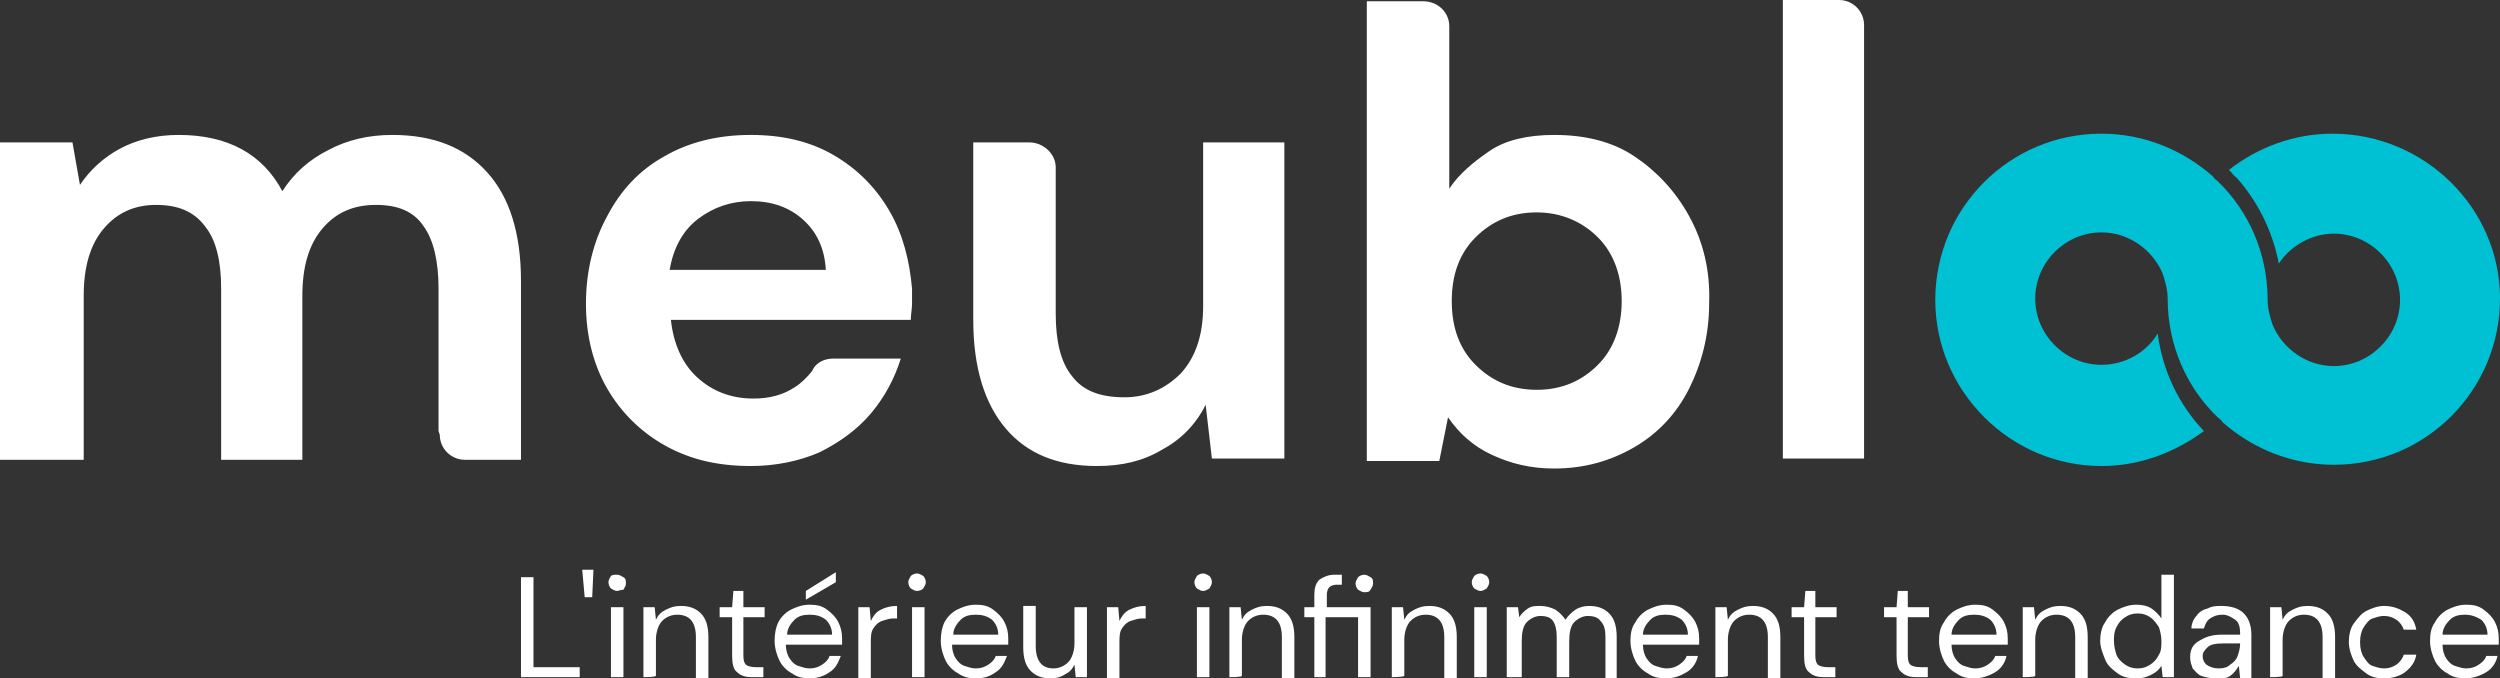
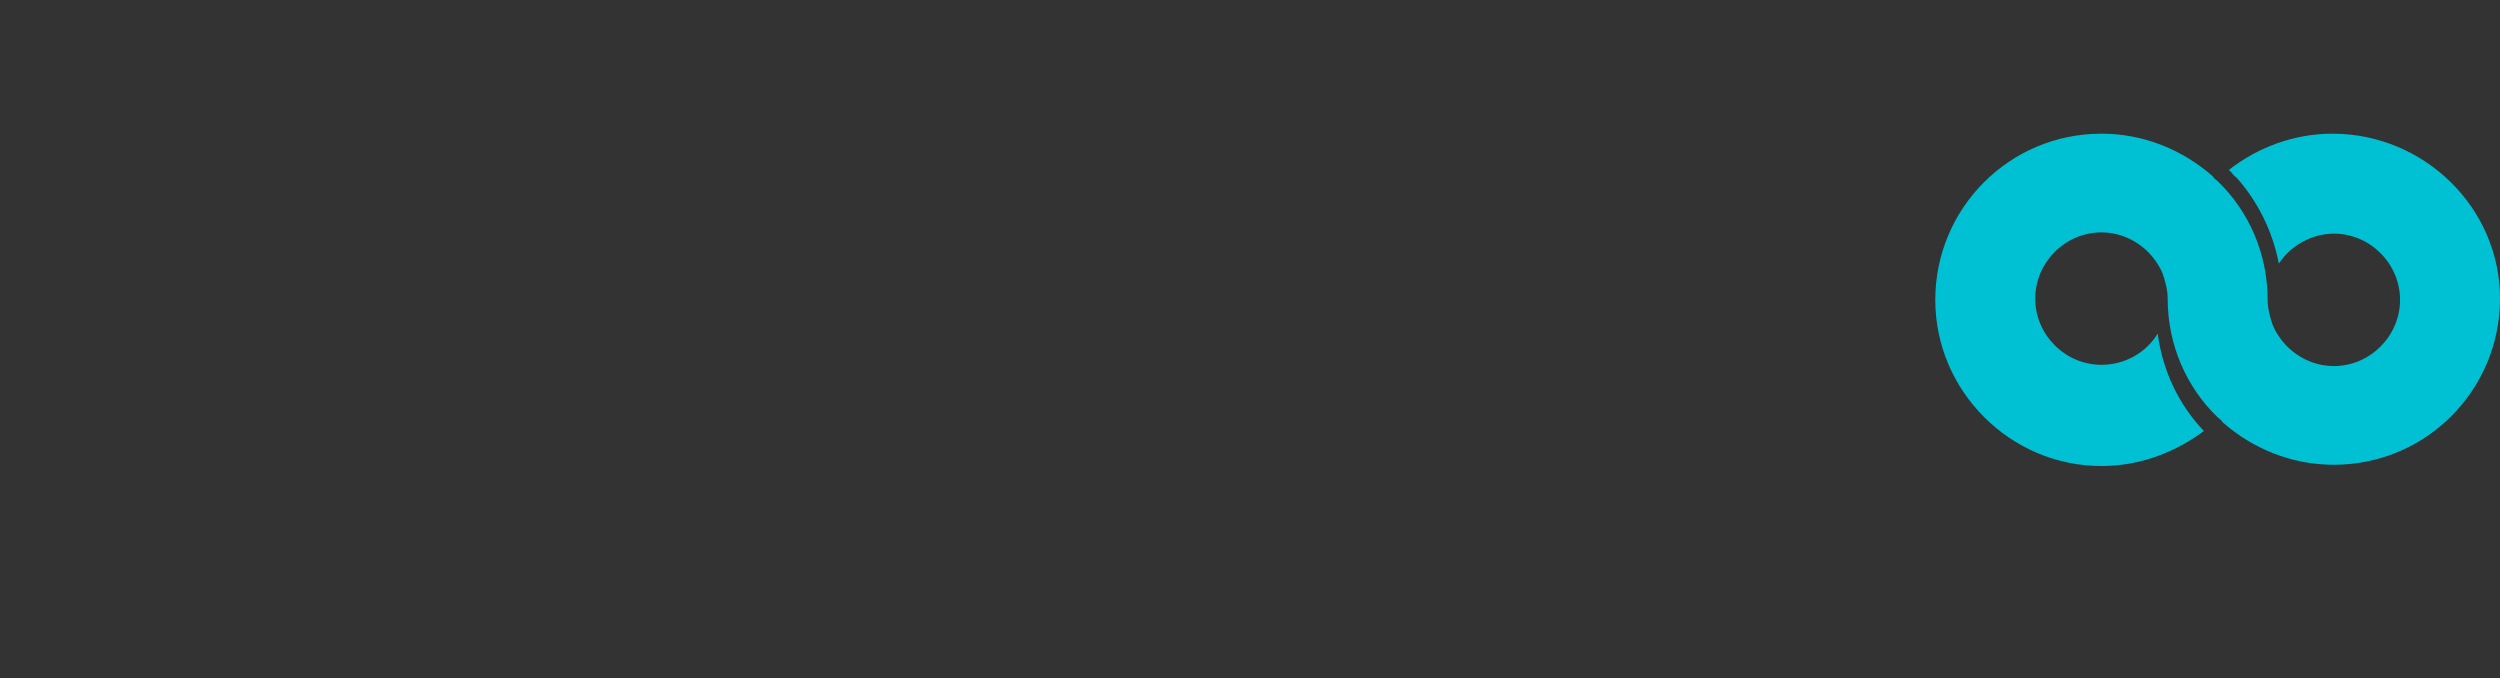
<svg xmlns="http://www.w3.org/2000/svg" width="200.1" height="54.3" id="screenshot-8bfa5c15-3a77-80a2-8004-c3c323caa6e0" viewBox="0 0 200.1 54.3" fill="none" version="1.1">
  <rect x="0" y="0" width="200.1" height="54.3" fill="#333333" stroke="none" />
  <g id="shape-8bfa5c15-3a77-80a2-8004-c3c323caa6e0" rx="0" ry="0" style="fill: rgb(0, 0, 0);">
    <g id="shape-8bfa5c15-3a77-80a2-8004-c3c6f860050e">
      <g class="fills" id="fills-8bfa5c15-3a77-80a2-8004-c3c6f860050e">
-         <path d="M41.700,54.200L41.700,46.200L42.700,46.200L42.700,53.400L46.400,53.400L46.400,54.200L41.700,54.200ZM46.800,47.800L46.600,45.600L47.500,45.600L47.400,47.800L46.800,47.800ZM49.400,47.300C49.200,47.300,49.100,47.200,48.900,47.100C48.800,47.000,48.700,46.800,48.700,46.600C48.700,46.400,48.800,46.300,48.900,46.100C49.000,46.000,49.200,46.000,49.400,46.000C49.600,46.000,49.700,46.100,49.900,46.200C50.100,46.300,50.100,46.500,50.100,46.700C50.100,46.900,50.000,47.000,49.900,47.200C49.700,47.200,49.500,47.300,49.400,47.300ZM48.900,54.200L48.900,48.600L49.900,48.600L49.900,54.200L48.900,54.200ZM51.500,54.200L51.500,48.600L52.400,48.600L52.500,49.600C52.700,49.200,52.900,49.000,53.300,48.800C53.700,48.600,54.000,48.500,54.500,48.500C55.200,48.500,55.700,48.700,56.100,49.100C56.500,49.500,56.700,50.100,56.700,51.000L56.700,54.300L55.700,54.300L55.700,51.000C55.700,49.800,55.200,49.200,54.200,49.200C53.700,49.200,53.300,49.400,53.000,49.700C52.700,50.000,52.500,50.600,52.500,51.200L52.500,54.100C52.400,54.200,51.500,54.200,51.500,54.200ZM60.200,54.200C59.700,54.200,59.300,54.100,59.000,53.800C58.700,53.600,58.600,53.100,58.600,52.500L58.600,49.400L57.600,49.400L57.600,48.600L58.600,48.600L58.700,47.300L59.500,47.300L59.500,48.600L61.200,48.600L61.200,49.400L59.500,49.400L59.500,52.500C59.500,52.900,59.600,53.100,59.700,53.200C59.800,53.300,60.100,53.400,60.500,53.400L61.100,53.400L61.100,54.200L60.200,54.200ZM64.800,54.300C64.300,54.300,63.800,54.200,63.400,53.900C63.000,53.700,62.600,53.300,62.400,52.900C62.200,52.500,62.000,51.900,62.000,51.300C62.000,50.700,62.100,50.200,62.300,49.800C62.500,49.400,62.900,49.000,63.300,48.800C63.700,48.600,64.200,48.400,64.800,48.400C65.400,48.400,65.800,48.500,66.200,48.800C66.600,49.100,66.900,49.400,67.100,49.800C67.300,50.200,67.400,50.600,67.400,51.100C67.400,51.200,67.400,51.300,67.400,51.300C67.400,51.400,67.400,51.500,67.400,51.600L62.900,51.600C62.900,52.000,63.000,52.400,63.200,52.700C63.400,53.000,63.600,53.200,63.900,53.300C64.200,53.400,64.500,53.500,64.800,53.500C65.200,53.500,65.500,53.400,65.800,53.200C66.100,53.000,66.300,52.800,66.400,52.500L67.300,52.500C67.100,53.000,66.900,53.500,66.400,53.800C66.000,54.100,65.400,54.300,64.800,54.300ZM64.800,49.200C64.300,49.200,63.900,49.300,63.600,49.600C63.300,49.900,63.000,50.300,63.000,50.800L66.600,50.800C66.600,50.300,66.400,49.900,66.100,49.600C65.700,49.300,65.300,49.200,64.800,49.200ZM64.500,48.000L64.500,47.300L66.900,45.800L66.900,46.600L64.500,48.000ZM68.700,54.200L68.700,48.600L69.600,48.600L69.700,49.700C69.900,49.300,70.100,49.000,70.500,48.800C70.900,48.600,71.300,48.500,71.800,48.500L71.800,49.500L71.500,49.500C71.200,49.500,70.900,49.600,70.600,49.700C70.300,49.800,70.100,50.000,69.900,50.300C69.700,50.600,69.700,51.000,69.700,51.500L69.700,54.300L68.700,54.300L68.700,54.200ZM73.400,47.300C73.200,47.300,73.100,47.200,72.900,47.100C72.800,47.000,72.700,46.800,72.700,46.600C72.700,46.400,72.800,46.300,72.900,46.100C73.000,46.000,73.200,45.900,73.400,45.900C73.600,45.900,73.700,46.000,73.900,46.100C74.000,46.200,74.100,46.400,74.100,46.600C74.100,46.800,74.000,46.900,73.900,47.100C73.800,47.200,73.600,47.300,73.400,47.300ZM73.000,54.200L73.000,48.600L74.000,48.600L74.000,54.200L73.000,54.200ZM78.100,54.300C77.600,54.300,77.100,54.200,76.700,53.900C76.300,53.700,75.900,53.300,75.700,52.900C75.500,52.500,75.300,51.900,75.300,51.300C75.300,50.700,75.400,50.200,75.600,49.800C75.800,49.400,76.200,49.000,76.600,48.800C77.000,48.600,77.500,48.400,78.100,48.400C78.700,48.400,79.100,48.500,79.500,48.800C79.900,49.100,80.200,49.400,80.400,49.800C80.600,50.200,80.700,50.600,80.700,51.100C80.700,51.200,80.700,51.300,80.700,51.300C80.700,51.400,80.700,51.500,80.700,51.600L76.200,51.600C76.200,52.000,76.300,52.400,76.500,52.700C76.700,53.000,76.900,53.200,77.200,53.300C77.500,53.400,77.800,53.500,78.100,53.500C78.500,53.500,78.800,53.400,79.100,53.200C79.400,53.000,79.600,52.800,79.700,52.500L80.600,52.500C80.400,53.000,80.200,53.500,79.700,53.800C79.300,54.100,78.800,54.300,78.100,54.300ZM78.100,49.200C77.600,49.200,77.200,49.300,76.900,49.600C76.600,49.900,76.300,50.300,76.300,50.800L79.900,50.800C79.900,50.300,79.700,49.900,79.400,49.600C79.000,49.300,78.600,49.200,78.100,49.200ZM84.100,54.300C83.400,54.300,82.900,54.100,82.500,53.700C82.100,53.300,81.900,52.700,81.900,51.800L81.900,48.500L82.900,48.500L82.900,51.700C82.900,52.900,83.400,53.500,84.300,53.500C84.800,53.500,85.200,53.300,85.500,53.000C85.800,52.700,86.000,52.100,86.000,51.500L86.000,48.600L87.000,48.600L87.000,54.200L86.100,54.200L86.000,53.200C85.800,53.600,85.600,53.800,85.200,54.000C84.900,54.200,84.500,54.300,84.100,54.300ZM88.600,54.200L88.600,48.600L89.500,48.600L89.600,49.700C89.800,49.300,90.000,49.000,90.400,48.800C90.800,48.600,91.200,48.500,91.700,48.500L91.700,49.500L91.400,49.500C91.100,49.500,90.800,49.600,90.500,49.700C90.200,49.800,90.000,50.000,89.800,50.300C89.600,50.600,89.600,51.000,89.600,51.500L89.600,54.300L88.600,54.300L88.600,54.200ZM96.300,47.300C96.100,47.300,96.000,47.200,95.800,47.100C95.700,47.000,95.600,46.800,95.600,46.600C95.600,46.400,95.700,46.300,95.800,46.100C95.900,46.000,96.100,45.900,96.300,45.900C96.500,45.900,96.600,46.000,96.800,46.100C96.900,46.200,97.000,46.400,97.000,46.600C97.000,46.800,96.900,46.900,96.800,47.100C96.600,47.200,96.500,47.300,96.300,47.300ZM95.800,54.200L95.800,48.600L96.800,48.600L96.800,54.200L95.800,54.200ZM98.400,54.200L98.400,48.600L99.300,48.600L99.400,49.600C99.600,49.200,99.800,49.000,100.200,48.800C100.600,48.600,100.900,48.500,101.400,48.500C102.100,48.500,102.600,48.700,103.000,49.100C103.400,49.500,103.600,50.100,103.600,51.000L103.600,54.300L102.600,54.300L102.600,51.000C102.600,49.800,102.100,49.200,101.100,49.200C100.600,49.200,100.200,49.400,99.900,49.700C99.600,50.000,99.400,50.600,99.400,51.200L99.400,54.100C99.400,54.200,98.400,54.200,98.400,54.200ZM105.200,54.200L105.200,49.400L104.400,49.400L104.400,48.600L105.200,48.600L105.200,47.600C105.200,47.100,105.300,46.700,105.600,46.400C105.900,46.200,106.300,46.000,106.800,46.000L107.400,46.000L107.400,46.800L107.000,46.800C106.700,46.800,106.500,46.900,106.400,47.000C106.300,47.100,106.200,47.300,106.200,47.600L106.200,48.600L109.700,48.600L109.700,54.200L108.700,54.200L108.700,49.400L106.100,49.400L106.100,54.200C106.200,54.200,105.200,54.200,105.200,54.200ZM109.200,47.400C109.000,47.400,108.900,47.300,108.700,47.200C108.600,47.100,108.500,46.900,108.500,46.700C108.500,46.500,108.600,46.400,108.700,46.200C108.800,46.100,109.000,46.000,109.200,46.000C109.400,46.000,109.500,46.100,109.700,46.200C109.900,46.300,109.900,46.500,109.900,46.700C109.900,46.900,109.800,47.000,109.700,47.200C109.600,47.400,109.400,47.400,109.200,47.400ZM111.400,54.200L111.400,48.600L112.300,48.600L112.400,49.600C112.600,49.200,112.800,49.000,113.200,48.800C113.600,48.600,113.900,48.500,114.400,48.500C115.100,48.500,115.600,48.700,116.000,49.100C116.400,49.500,116.600,50.100,116.600,51.000L116.600,54.300L115.600,54.300L115.600,51.000C115.600,49.800,115.100,49.200,114.100,49.200C113.600,49.200,113.200,49.400,112.900,49.700C112.600,50.000,112.400,50.600,112.400,51.200L112.400,54.100C112.300,54.200,111.400,54.200,111.400,54.200ZM118.500,47.300C118.300,47.300,118.200,47.200,118.000,47.100C117.900,47.000,117.800,46.800,117.800,46.600C117.800,46.400,117.900,46.300,118.000,46.100C118.100,46.000,118.300,45.900,118.500,45.900C118.700,45.900,118.800,46.000,119.000,46.100C119.100,46.200,119.200,46.400,119.200,46.600C119.200,46.800,119.100,46.900,119.000,47.100C118.800,47.200,118.700,47.300,118.500,47.300ZM118.000,54.200L118.000,48.600L119.000,48.600L119.000,54.200L118.000,54.200ZM120.600,54.200L120.600,48.600L121.500,48.600L121.600,49.400C121.800,49.100,122.000,48.900,122.300,48.700C122.600,48.500,122.900,48.500,123.300,48.500C123.700,48.500,124.100,48.600,124.500,48.800C124.800,49.000,125.100,49.300,125.300,49.600C125.500,49.300,125.800,49.000,126.100,48.800C126.400,48.600,126.800,48.500,127.200,48.500C127.900,48.500,128.400,48.700,128.800,49.100C129.200,49.500,129.400,50.100,129.400,51.000L129.400,54.300L128.500,54.300L128.500,51.000C128.500,50.400,128.400,50.000,128.100,49.700C127.900,49.400,127.500,49.300,127.100,49.300C126.700,49.300,126.300,49.500,126.000,49.800C125.700,50.100,125.600,50.700,125.600,51.300L125.600,54.200L124.600,54.200L124.600,51.000C124.600,50.400,124.500,50.000,124.300,49.700C124.100,49.400,123.700,49.300,123.300,49.300C122.900,49.300,122.500,49.500,122.200,49.800C121.900,50.100,121.800,50.700,121.800,51.300L121.800,54.200L120.600,54.200ZL120.600,54.200ZM133.300,54.300C132.800,54.300,132.300,54.200,131.900,53.900C131.500,53.700,131.100,53.300,130.900,52.900C130.700,52.500,130.500,51.900,130.500,51.300C130.500,50.700,130.600,50.200,130.900,49.800C131.100,49.400,131.500,49.000,131.900,48.800C132.300,48.600,132.800,48.400,133.400,48.400C134.000,48.400,134.400,48.500,134.800,48.800C135.200,49.100,135.500,49.400,135.700,49.800C135.900,50.200,136.000,50.600,136.000,51.100C136.000,51.200,136.000,51.300,136.000,51.300C136.000,51.400,136.000,51.500,136.000,51.600L131.500,51.600C131.500,52.000,131.600,52.400,131.800,52.700C132.000,53.000,132.200,53.200,132.500,53.300C132.800,53.400,133.100,53.500,133.400,53.500C133.800,53.500,134.100,53.400,134.400,53.200C134.700,53.000,134.900,52.800,135.000,52.500L135.900,52.500C135.800,53.000,135.500,53.500,135.000,53.800C134.500,54.100,134.000,54.300,133.300,54.300ZM133.300,49.200C132.800,49.200,132.400,49.300,132.100,49.600C131.800,49.900,131.500,50.300,131.500,50.800L135.100,50.800C135.100,50.300,134.900,49.900,134.600,49.600C134.200,49.300,133.800,49.200,133.300,49.200ZM137.300,54.200L137.300,48.600L138.200,48.600L138.300,49.600C138.500,49.200,138.700,49.000,139.100,48.800C139.500,48.600,139.800,48.500,140.300,48.500C141.000,48.500,141.500,48.700,141.900,49.100C142.300,49.500,142.500,50.100,142.500,51.000L142.500,54.300L141.500,54.300L141.500,51.000C141.500,49.800,141.000,49.200,140.000,49.200C139.500,49.200,139.100,49.400,138.800,49.700C138.500,50.000,138.300,50.600,138.300,51.200L138.300,54.100C138.200,54.200,137.300,54.200,137.300,54.200ZM146.000,54.200C145.500,54.200,145.100,54.100,144.800,53.800C144.500,53.600,144.400,53.100,144.400,52.500L144.400,49.400L143.400,49.400L143.400,48.600L144.400,48.600L144.500,47.300L145.300,47.300L145.300,48.600L147.000,48.600L147.000,49.400L145.300,49.400L145.300,52.500C145.300,52.900,145.400,53.100,145.500,53.200C145.600,53.300,145.900,53.400,146.300,53.400L146.900,53.400L146.900,54.200L146.000,54.200ZM153.400,54.200C152.900,54.200,152.500,54.100,152.200,53.800C151.900,53.600,151.800,53.100,151.800,52.500L151.800,49.400L150.800,49.400L150.800,48.600L151.800,48.600L151.900,47.300L152.700,47.300L152.700,48.600L154.400,48.600L154.400,49.400L152.700,49.400L152.700,52.500C152.700,52.900,152.800,53.100,152.900,53.200C153.000,53.300,153.300,53.400,153.700,53.400L154.300,53.400L154.300,54.200L153.400,54.200ZM158.000,54.300C157.500,54.300,157.000,54.200,156.600,53.900C156.200,53.700,155.800,53.300,155.600,52.900C155.400,52.500,155.200,51.900,155.200,51.300C155.200,50.700,155.300,50.200,155.600,49.800C155.800,49.400,156.200,49.000,156.600,48.800C157.000,48.600,157.500,48.400,158.100,48.400C158.700,48.400,159.100,48.500,159.500,48.800C159.900,49.100,160.200,49.400,160.400,49.800C160.600,50.200,160.700,50.600,160.700,51.100C160.700,51.200,160.700,51.300,160.700,51.300C160.700,51.400,160.700,51.500,160.700,51.600L156.200,51.600C156.200,52.000,156.300,52.400,156.500,52.700C156.700,53.000,156.900,53.200,157.200,53.300C157.500,53.400,157.800,53.500,158.100,53.500C158.500,53.500,158.800,53.400,159.100,53.200C159.400,53.000,159.600,52.800,159.700,52.500L160.600,52.500C160.500,53.000,160.200,53.500,159.700,53.800C159.200,54.100,158.600,54.300,158.000,54.300ZM158.000,49.200C157.500,49.200,157.100,49.300,156.800,49.600C156.500,49.900,156.200,50.300,156.200,50.800L159.800,50.800C159.800,50.300,159.600,49.900,159.300,49.600C158.900,49.300,158.500,49.200,158.000,49.200ZM161.900,54.200L161.900,48.600L162.800,48.600L162.900,49.600C163.100,49.200,163.300,49.000,163.700,48.800C164.100,48.600,164.400,48.500,164.900,48.500C165.600,48.500,166.100,48.700,166.500,49.100C166.900,49.500,167.100,50.100,167.100,51.000L167.100,54.300L166.100,54.300L166.100,51.000C166.100,49.800,165.600,49.200,164.600,49.200C164.100,49.200,163.700,49.400,163.400,49.700C163.100,50.000,162.900,50.600,162.900,51.200L162.900,54.100C162.900,54.200,161.900,54.200,161.900,54.200ZM171.000,54.300C170.400,54.300,169.900,54.200,169.500,53.900C169.100,53.600,168.700,53.300,168.500,52.800C168.300,52.300,168.100,51.800,168.100,51.300C168.100,50.800,168.200,50.200,168.500,49.800C168.700,49.400,169.100,49.000,169.500,48.800C169.900,48.600,170.400,48.400,171.000,48.400C171.500,48.400,171.900,48.500,172.200,48.700C172.500,48.900,172.800,49.200,173.000,49.500L173.000,46.000L174.000,46.000L174.000,54.200L173.100,54.200L173.000,53.300C172.800,53.600,172.600,53.800,172.200,54.000C171.800,54.200,171.500,54.300,171.000,54.300ZM171.100,53.500C171.500,53.500,171.800,53.400,172.100,53.200C172.400,53.000,172.600,52.800,172.800,52.400C173.000,52.100,173.000,51.700,173.000,51.300C173.000,50.900,172.900,50.500,172.800,50.200C172.600,49.900,172.400,49.600,172.100,49.400C171.800,49.200,171.500,49.100,171.100,49.100C170.700,49.100,170.400,49.200,170.100,49.400C169.800,49.600,169.600,49.800,169.400,50.200C169.200,50.600,169.200,50.900,169.200,51.300C169.200,51.700,169.300,52.100,169.400,52.400C169.500,52.700,169.800,53.000,170.100,53.200C170.400,53.400,170.700,53.500,171.100,53.500ZM177.400,54.300C176.900,54.300,176.500,54.200,176.200,54.100C175.900,54.000,175.700,53.700,175.500,53.500C175.400,53.200,175.300,53.000,175.300,52.600C175.300,52.000,175.500,51.600,176.000,51.300C176.500,51.000,177.000,50.800,177.800,50.800L179.300,50.800L179.300,50.700C179.300,50.200,179.200,49.800,178.900,49.600C178.600,49.400,178.300,49.200,177.900,49.200C177.500,49.200,177.200,49.300,176.900,49.500C176.600,49.700,176.500,50.000,176.400,50.300L175.400,50.300C175.400,49.900,175.600,49.500,175.800,49.300C176.000,49.000,176.300,48.800,176.700,48.700C177.100,48.500,177.400,48.500,177.800,48.500C178.600,48.500,179.200,48.700,179.600,49.100C180.000,49.500,180.200,50.100,180.200,50.800L180.200,54.300L179.300,54.300L179.200,53.300C179.000,53.600,178.800,53.900,178.500,54.100C178.200,54.300,178.000,54.300,177.400,54.300ZM177.600,53.500C178.000,53.500,178.300,53.400,178.500,53.200C178.800,53.000,179.000,52.800,179.100,52.500C179.200,52.200,179.300,51.900,179.300,51.500L179.300,51.500L177.900,51.500C177.300,51.500,176.900,51.600,176.700,51.800C176.500,52.000,176.300,52.200,176.300,52.500C176.300,52.800,176.400,53.000,176.600,53.200C176.900,53.400,177.200,53.500,177.600,53.500ZM181.700,54.200L181.700,48.600L182.600,48.600L182.700,49.600C182.900,49.200,183.100,49.000,183.500,48.800C183.900,48.600,184.200,48.500,184.700,48.500C185.400,48.500,185.900,48.700,186.300,49.100C186.700,49.500,186.900,50.100,186.900,51.000L186.900,54.300L185.900,54.300L185.900,51.000C185.900,49.800,185.400,49.200,184.400,49.200C183.900,49.200,183.500,49.400,183.200,49.700C182.900,50.000,182.700,50.600,182.700,51.200L182.700,54.100C182.700,54.200,181.700,54.200,181.700,54.200ZM190.800,54.300C190.300,54.300,189.800,54.200,189.400,53.900C189.000,53.600,188.600,53.300,188.400,52.900C188.200,52.500,188.000,51.900,188.000,51.400C188.000,50.900,188.100,50.300,188.400,49.900C188.700,49.500,189.000,49.100,189.400,48.900C189.800,48.700,190.300,48.500,190.800,48.500C191.500,48.500,192.000,48.700,192.500,49.000C193.000,49.300,193.300,49.800,193.400,50.400L192.400,50.400C192.300,50.100,192.100,49.800,191.800,49.600C191.500,49.400,191.200,49.300,190.800,49.300C190.500,49.300,190.200,49.400,189.900,49.500C189.600,49.600,189.400,49.900,189.200,50.200C189.000,50.500,188.900,50.900,188.900,51.400C188.900,51.900,189.000,52.300,189.200,52.600C189.400,52.900,189.600,53.200,189.900,53.300C190.200,53.400,190.500,53.500,190.800,53.500C191.200,53.500,191.500,53.400,191.800,53.200C192.100,53.000,192.300,52.700,192.400,52.400L193.400,52.400C193.300,53.000,193.000,53.400,192.500,53.800C192.100,54.100,191.500,54.300,190.800,54.300ZM197.300,54.300C196.800,54.300,196.300,54.200,195.900,53.900C195.500,53.700,195.100,53.300,194.900,52.900C194.700,52.500,194.500,51.900,194.500,51.300C194.500,50.700,194.600,50.200,194.900,49.800C195.100,49.400,195.500,49.000,195.900,48.800C196.300,48.600,196.800,48.400,197.400,48.400C198.000,48.400,198.400,48.500,198.800,48.800C199.200,49.100,199.500,49.400,199.700,49.800C199.900,50.200,200.000,50.600,200.000,51.100C200.000,51.200,200.000,51.300,200.000,51.300C200.000,51.400,200.000,51.500,200.000,51.600L195.500,51.600C195.500,52.000,195.600,52.400,195.800,52.700C196.000,53.000,196.200,53.200,196.500,53.300C196.800,53.400,197.100,53.500,197.400,53.500C197.800,53.500,198.100,53.400,198.400,53.200C198.700,53.000,198.900,52.800,199.000,52.500L199.900,52.500C199.800,53.000,199.500,53.500,199.000,53.800C198.500,54.100,197.900,54.300,197.300,54.300ZM197.300,49.200C196.800,49.200,196.400,49.300,196.100,49.600C195.800,49.900,195.500,50.300,195.500,50.800L199.100,50.800C199.100,50.300,198.900,49.900,198.600,49.600C198.100,49.300,197.700,49.200,197.300,49.200Z" style="fill: rgb(255, 255, 255); fill-opacity: 1;" />
-       </g>
+         </g>
    </g>
    <g id="shape-8bfa5c15-3a77-80a2-8004-c3c323cb7c6f" rx="0" ry="0" style="fill: rgb(0, 0, 0);">
      <g id="shape-8bfa5c15-3a77-80a2-8004-c3c323da35a6">
        <g class="fills" id="fills-8bfa5c15-3a77-80a2-8004-c3c323da35a6">
          <path d="M186.700,10.700C183.600,10.700,180.700,11.800,178.400,13.600C178.500,13.700,178.500,13.700,178.600,13.800C178.700,13.900,178.800,14.100,179.000,14.200C180.700,16.100,181.900,18.500,182.400,21.100C183.300,19.700,185.000,18.700,186.800,18.700C189.700,18.700,192.100,21.100,192.100,24.000C192.100,26.900,189.700,29.300,186.800,29.300C184.600,29.300,182.700,27.900,181.900,26.000C181.700,25.400,181.500,24.700,181.500,24.000L181.500,24.000C181.500,20.300,180.000,16.900,177.500,14.500C177.400,14.400,177.200,14.300,177.100,14.100C174.700,12.000,171.600,10.700,168.200,10.700C160.800,10.700,154.900,16.700,154.900,24.000C154.900,31.300,160.900,37.300,168.200,37.300C171.300,37.300,174.100,36.200,176.400,34.500C174.400,32.400,173.100,29.700,172.700,26.700C171.800,28.200,170.100,29.200,168.200,29.200C165.300,29.200,162.900,26.800,162.900,23.900C162.900,21.000,165.300,18.600,168.200,18.600C170.400,18.600,172.300,20.000,173.100,21.900C173.300,22.500,173.500,23.200,173.500,23.900L173.500,23.900C173.500,27.600,175.000,31.000,177.500,33.400C177.600,33.500,177.800,33.600,177.900,33.800C180.300,35.900,183.400,37.200,186.800,37.200C194.200,37.200,200.100,31.200,200.100,23.900C200.100,16.600,194.000,10.700,186.700,10.700ZZ" style="fill: rgb(0, 193, 212); fill-opacity: 1;" />
        </g>
      </g>
      <g id="shape-8bfa5c15-3a77-80a2-8004-c3c6a0a135ad">
        <g class="fills" id="fills-8bfa5c15-3a77-80a2-8004-c3c6a0a135ad">
-           <path d="M149.200,2.000L149.200,36.700L142.700,36.700L142.700,0.000L147.200,0.000L147.200,0.000C148.300,0.000,149.200,0.900,149.200,2.000ZL149.200,2.000ZM82.400,11.400C83.500,11.400,84.500,12.300,84.500,13.400L84.500,13.800L84.500,25.100C84.500,27.300,84.900,29.000,85.800,30.100C86.700,31.300,88.100,31.800,90.000,31.800C91.800,31.800,93.300,31.100,94.500,29.900C95.700,28.600,96.300,26.800,96.300,24.500L96.300,11.400L102.800,11.400L102.800,36.700L97.000,36.700L96.500,32.400C95.700,34.000,94.500,35.200,93.000,36.000C91.500,36.900,89.800,37.300,87.800,37.300C84.600,37.300,82.200,36.300,80.500,34.300C78.800,32.300,77.900,29.400,77.900,25.600L77.900,11.400L81.900,11.400L82.400,11.400ZM35.100,34.500L35.100,23.100C35.100,20.900,34.700,19.200,33.900,18.100C33.100,16.900,31.800,16.400,30.100,16.400C28.300,16.400,26.900,17.000,25.800,18.300C24.700,19.600,24.200,21.400,24.200,23.700L24.200,36.800L17.700,36.800L17.700,23.100C17.700,20.900,17.300,19.200,16.400,18.100C15.500,16.900,14.200,16.400,12.500,16.400C10.800,16.400,9.400,17.000,8.300,18.300C7.200,19.600,6.700,21.400,6.700,23.700L6.700,36.800L0.000,36.800L0.000,11.400L5.800,11.400L6.400,14.800C7.200,13.600,8.300,12.600,9.600,11.900C10.900,11.200,12.500,10.800,14.300,10.800C18.200,10.800,21.000,12.300,22.600,15.300C23.500,13.900,24.700,12.800,26.300,12.000C27.800,11.200,29.500,10.800,31.400,10.800C34.700,10.800,37.200,11.800,39.000,13.800C40.800,15.800,41.700,18.700,41.700,22.500L41.700,36.800L37.500,36.800L37.200,36.800C36.100,36.800,35.200,35.900,35.200,34.800L35.100,34.500ZM71.200,16.900C70.100,15.000,68.600,13.500,66.700,12.400C64.800,11.300,62.600,10.800,60.100,10.800C57.400,10.800,55.100,11.400,53.200,12.500C51.200,13.600,49.700,15.200,48.600,17.300C47.500,19.300,46.900,21.700,46.900,24.300C46.900,26.900,47.500,29.200,48.600,31.100C49.700,33.000,51.300,34.600,53.300,35.700C55.300,36.800,57.500,37.300,60.100,37.300C62.100,37.300,64.000,36.900,65.600,36.200C67.200,35.400,68.600,34.400,69.700,33.100C70.800,31.800,71.600,30.300,72.100,28.700L66.900,28.700L66.700,28.700C66.000,28.700,65.400,29.000,65.100,29.500L65.000,29.700C64.600,30.200,64.100,30.700,63.600,31.000C62.700,31.600,61.600,31.900,60.300,31.900C58.500,31.900,57.000,31.300,55.800,30.200C54.600,29.100,53.900,27.500,53.700,25.600L72.900,25.600C72.900,25.200,73.000,24.700,73.000,24.300C73.000,23.900,73.000,23.500,73.000,23.100C72.800,20.900,72.300,18.800,71.200,16.900ZM53.600,21.600C53.900,19.800,54.700,18.400,55.900,17.500C57.100,16.600,58.500,16.100,60.100,16.100C61.800,16.100,63.200,16.600,64.300,17.600C65.400,18.600,66.000,19.900,66.100,21.600C66.200,21.600,53.600,21.600,53.600,21.600ZM135.200,17.300C134.100,15.300,132.600,13.700,130.800,12.500C129.000,11.300,126.800,10.800,124.400,10.800C122.300,10.800,120.500,11.200,119.200,12.100C117.900,13.000,116.800,13.900,116.000,15.100L116.000,2.100L116.000,2.100L116.000,2.100C116.000,1.000,115.100,0.100,113.900,0.100L113.900,0.100L109.400,0.100L109.400,36.900L115.200,36.900L115.900,33.400C116.800,34.700,117.900,35.700,119.400,36.400C120.900,37.100,122.500,37.500,124.400,37.500C126.800,37.500,128.900,36.900,130.800,35.800C132.700,34.700,134.200,33.100,135.200,31.100C136.200,29.100,136.800,26.800,136.800,24.300C136.900,21.600,136.300,19.300,135.200,17.300ZM127.900,29.200C126.600,30.500,125.000,31.200,123.000,31.200C121.000,31.200,119.400,30.500,118.100,29.200C116.800,27.900,116.200,26.200,116.200,24.100C116.200,22.000,116.800,20.300,118.100,19.000C119.400,17.700,121.000,17.000,123.000,17.000C124.900,17.000,126.600,17.700,127.900,19.000C129.200,20.300,129.800,22.100,129.800,24.100C129.800,26.100,129.200,27.900,127.900,29.200Z" style="fill: rgb(255, 255, 255); fill-opacity: 1;" />
-         </g>
+           </g>
      </g>
    </g>
  </g>
</svg>